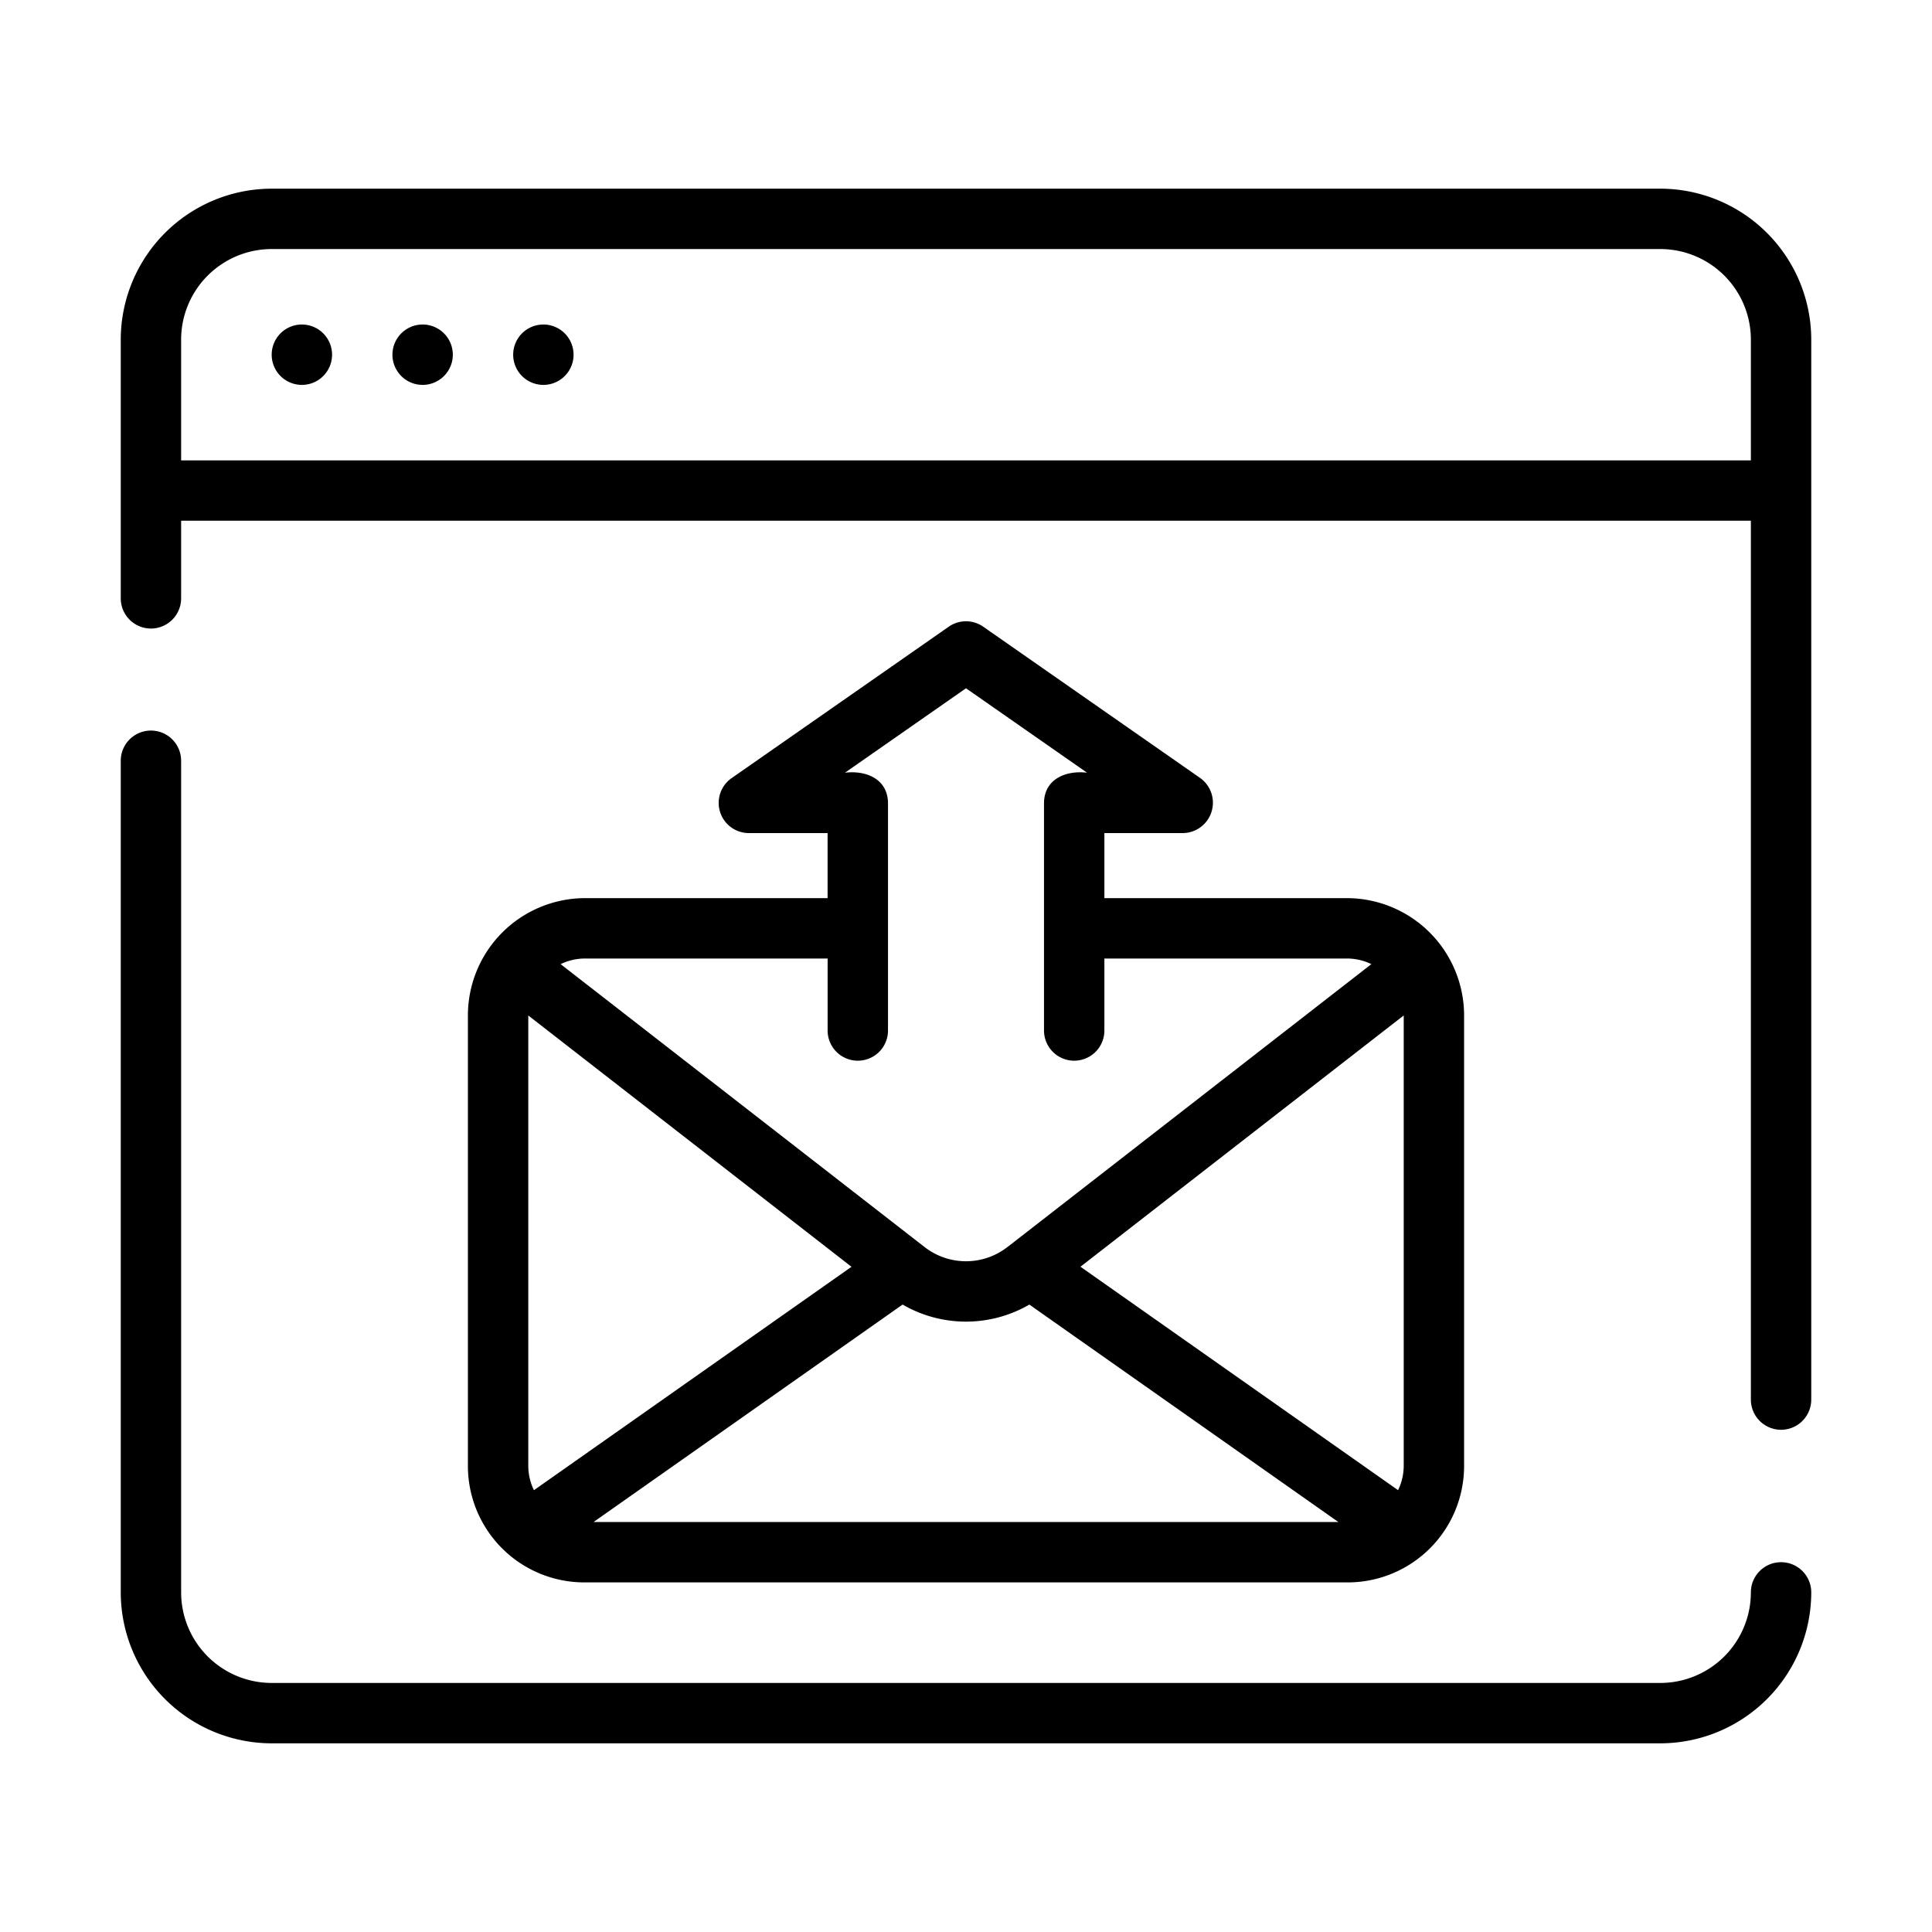
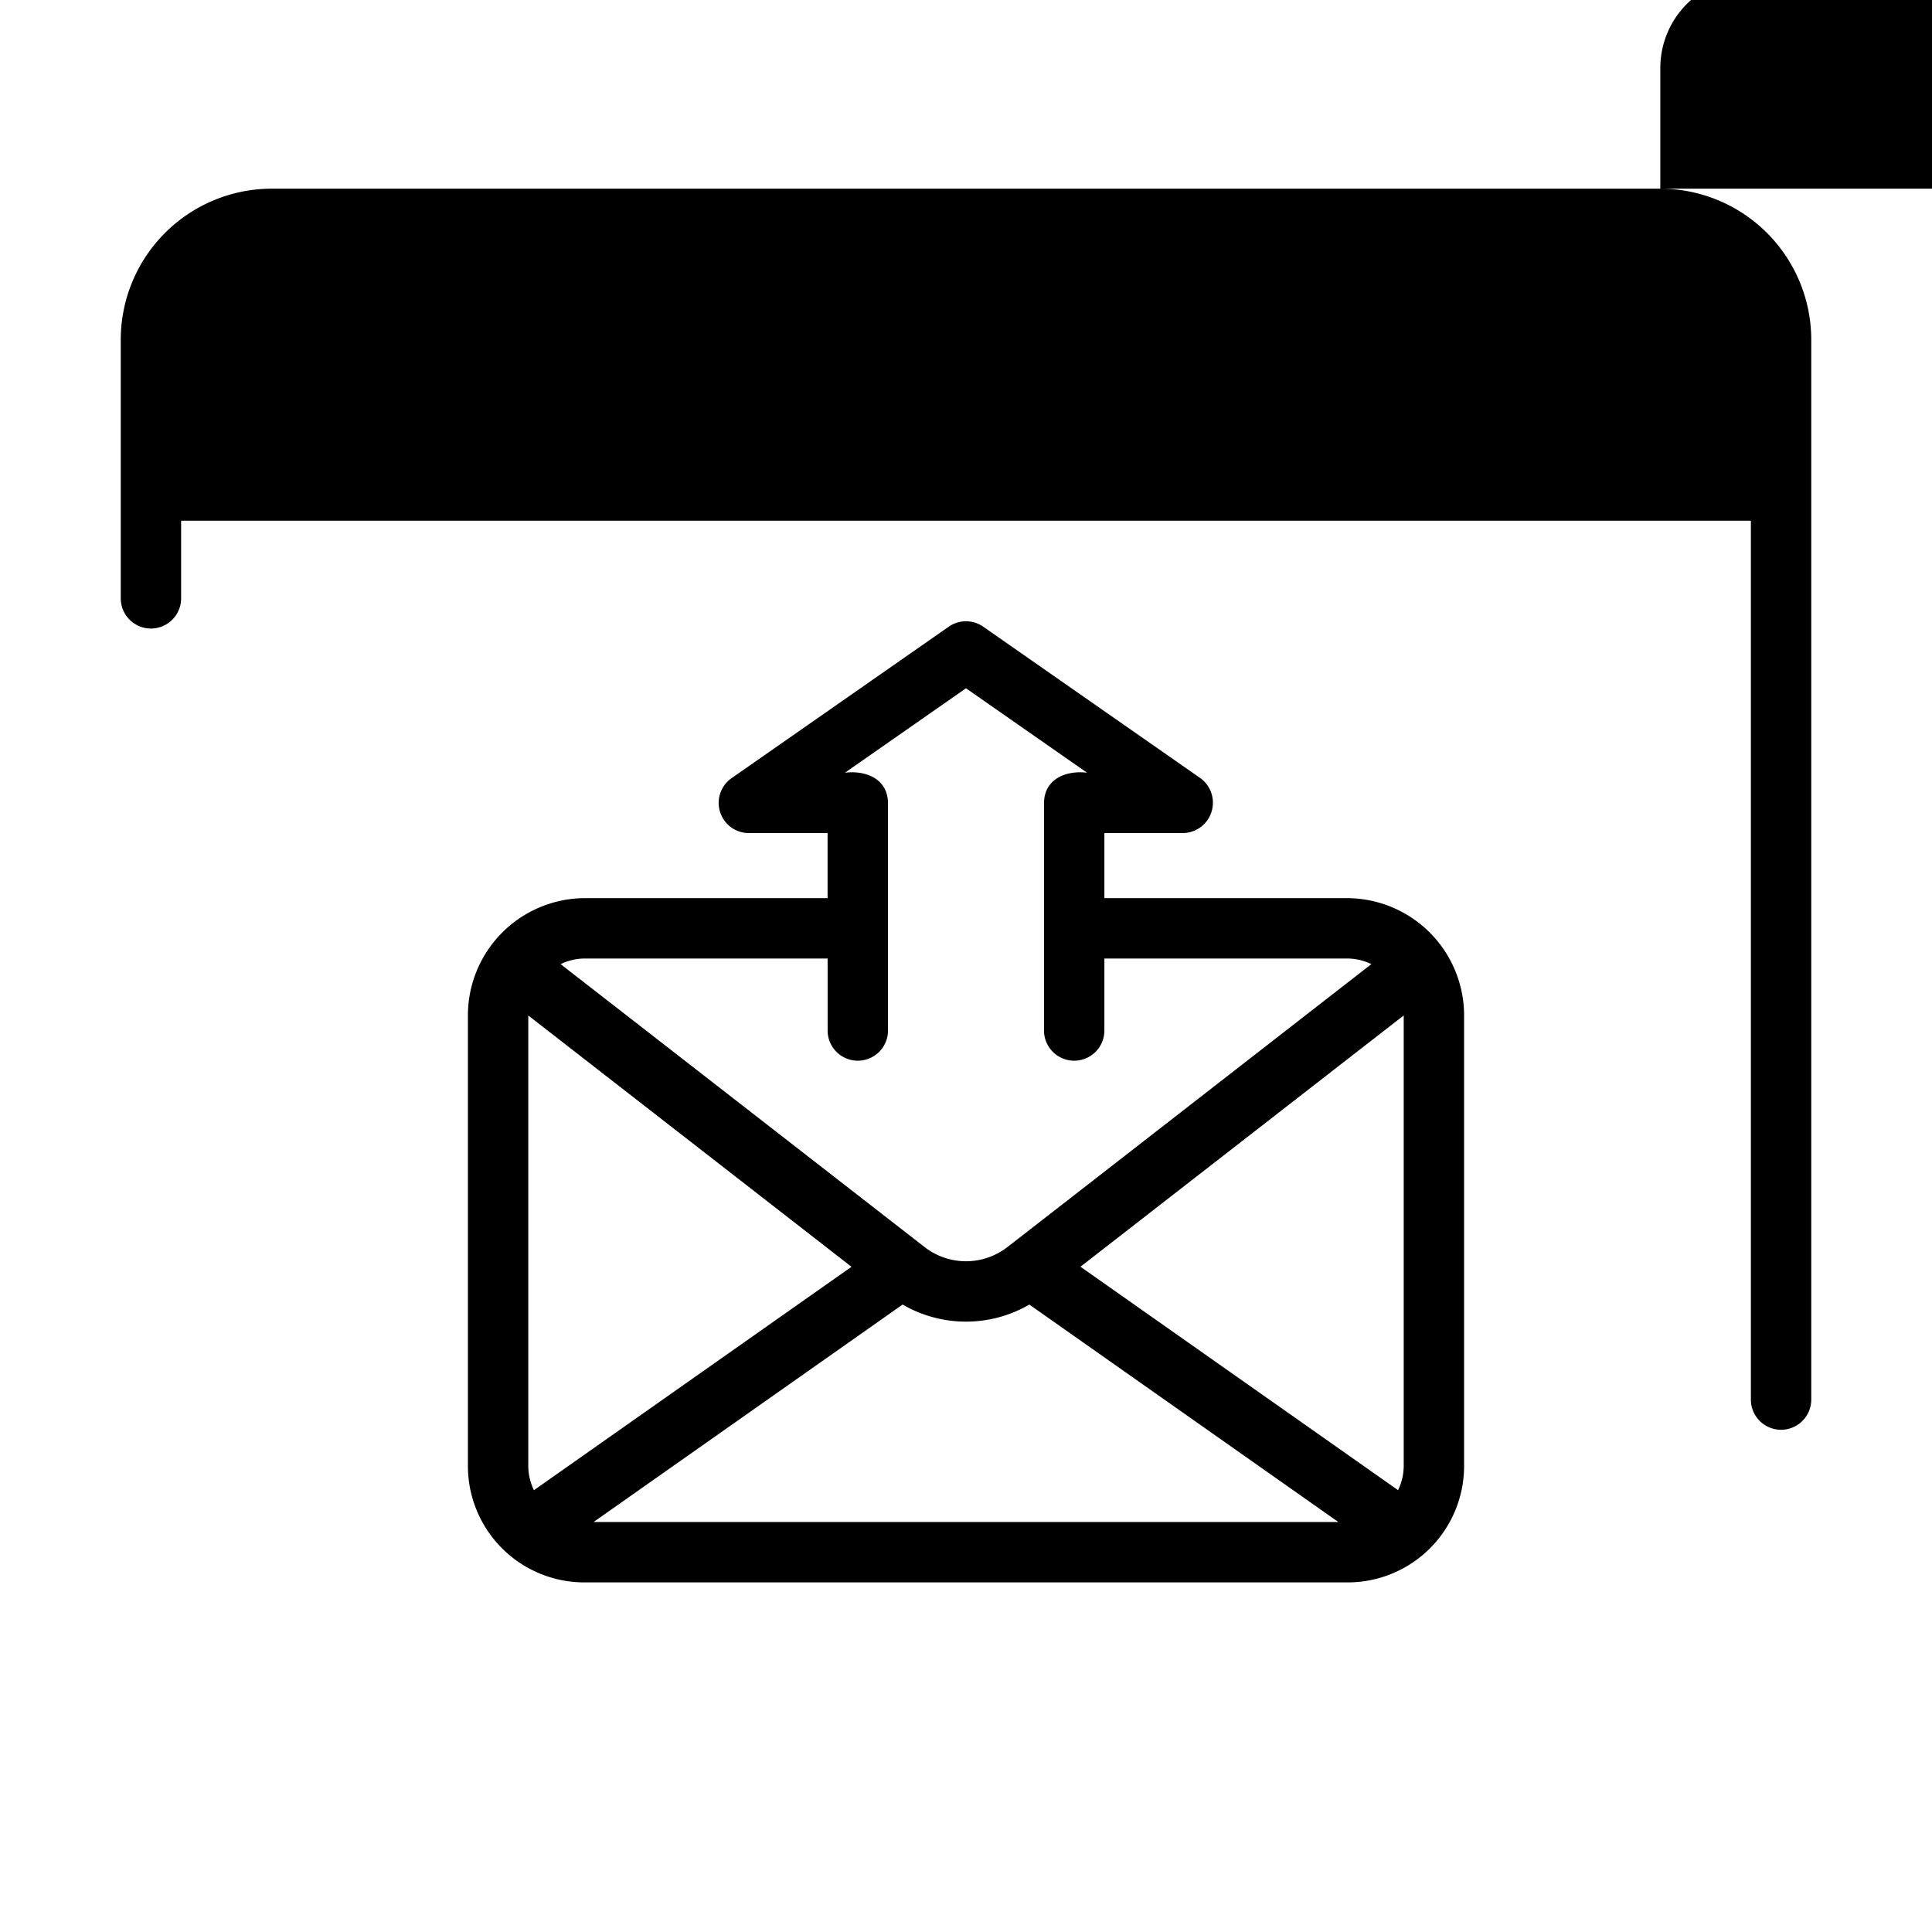
<svg xmlns="http://www.w3.org/2000/svg" id="Line" height="512" viewBox="0 0 64 64" width="512">
-   <path d="m55 6.25h-46a5.006 5.006 0 0 0 -5 5v8.571a1 1 0 0 0 2-0v-2.571h52v29.113a1 1 0 0 0 2-0v-35.113a5.006 5.006 0 0 0 -5-5zm-49 9v-4a3.003 3.003 0 0 1 3-3h46a3.003 3.003 0 0 1 3 3v4z" />
-   <path d="m59 51.75a.999.999 0 0 0 -1 1 3.003 3.003 0 0 1 -3 3h-46a3.003 3.003 0 0 1 -3-3v-27.549a1 1 0 0 0 -2 0v27.549a5.006 5.006 0 0 0 5 5h46a5.006 5.006 0 0 0 5-5 .999.999 0 0 0 -1-1z" />
-   <path d="m10 10.75a1 1 0 0 0 0 2 1 1 0 0 0 -0-2z" />
+   <path d="m55 6.25h-46a5.006 5.006 0 0 0 -5 5v8.571a1 1 0 0 0 2-0v-2.571h52v29.113a1 1 0 0 0 2-0v-35.113a5.006 5.006 0 0 0 -5-5zv-4a3.003 3.003 0 0 1 3-3h46a3.003 3.003 0 0 1 3 3v4z" />
  <path d="m14 10.75a1 1 0 0 0 0 2 1 1 0 0 0 -0-2z" />
-   <path d="m18 10.75a1 1 0 0 0 0 2 1 1 0 0 0 -0-2z" />
  <path d="m19.373 29.752a3.887 3.887 0 0 0 -3.873 3.873v14.932a3.858 3.858 0 0 0 3.873 3.862h25.254a3.857 3.857 0 0 0 3.873-3.862v-14.932a3.888 3.888 0 0 0 -3.873-3.873h-8.043v-2.155h2.608a1.006 1.006 0 0 0 .572-1.82l-7.192-5.016a.999.999 0 0 0 -1.145 0l-7.192 5.016a1 1 0 0 0 .572 1.82h2.608v2.155zm27.127 3.886v14.918a1.869 1.869 0 0 1 -.187.808l-10.521-7.402zm-12.401 9.578 10.237 7.203h-24.674l10.238-7.204a4.181 4.181 0 0 0 4.198.001zm-16.412 6.149a1.864 1.864 0 0 1 -.187-.808v-14.918l10.707 8.325zm14.313-26.565 4.01 2.797c-.697-.084-1.416.206-1.426 1v7.54a1 1 0 0 0 2-0v-2.385h8.043a1.861 1.861 0 0 1 .801.186l-11.923 9.27-.128.098a2.235 2.235 0 0 1 -2.762-.006l-12.044-9.362a1.865 1.865 0 0 1 .802-.186h8.043v2.385a1 1 0 0 0 2-0v-7.54c-.012-.795-.725-1.084-1.426-1z" />
</svg>